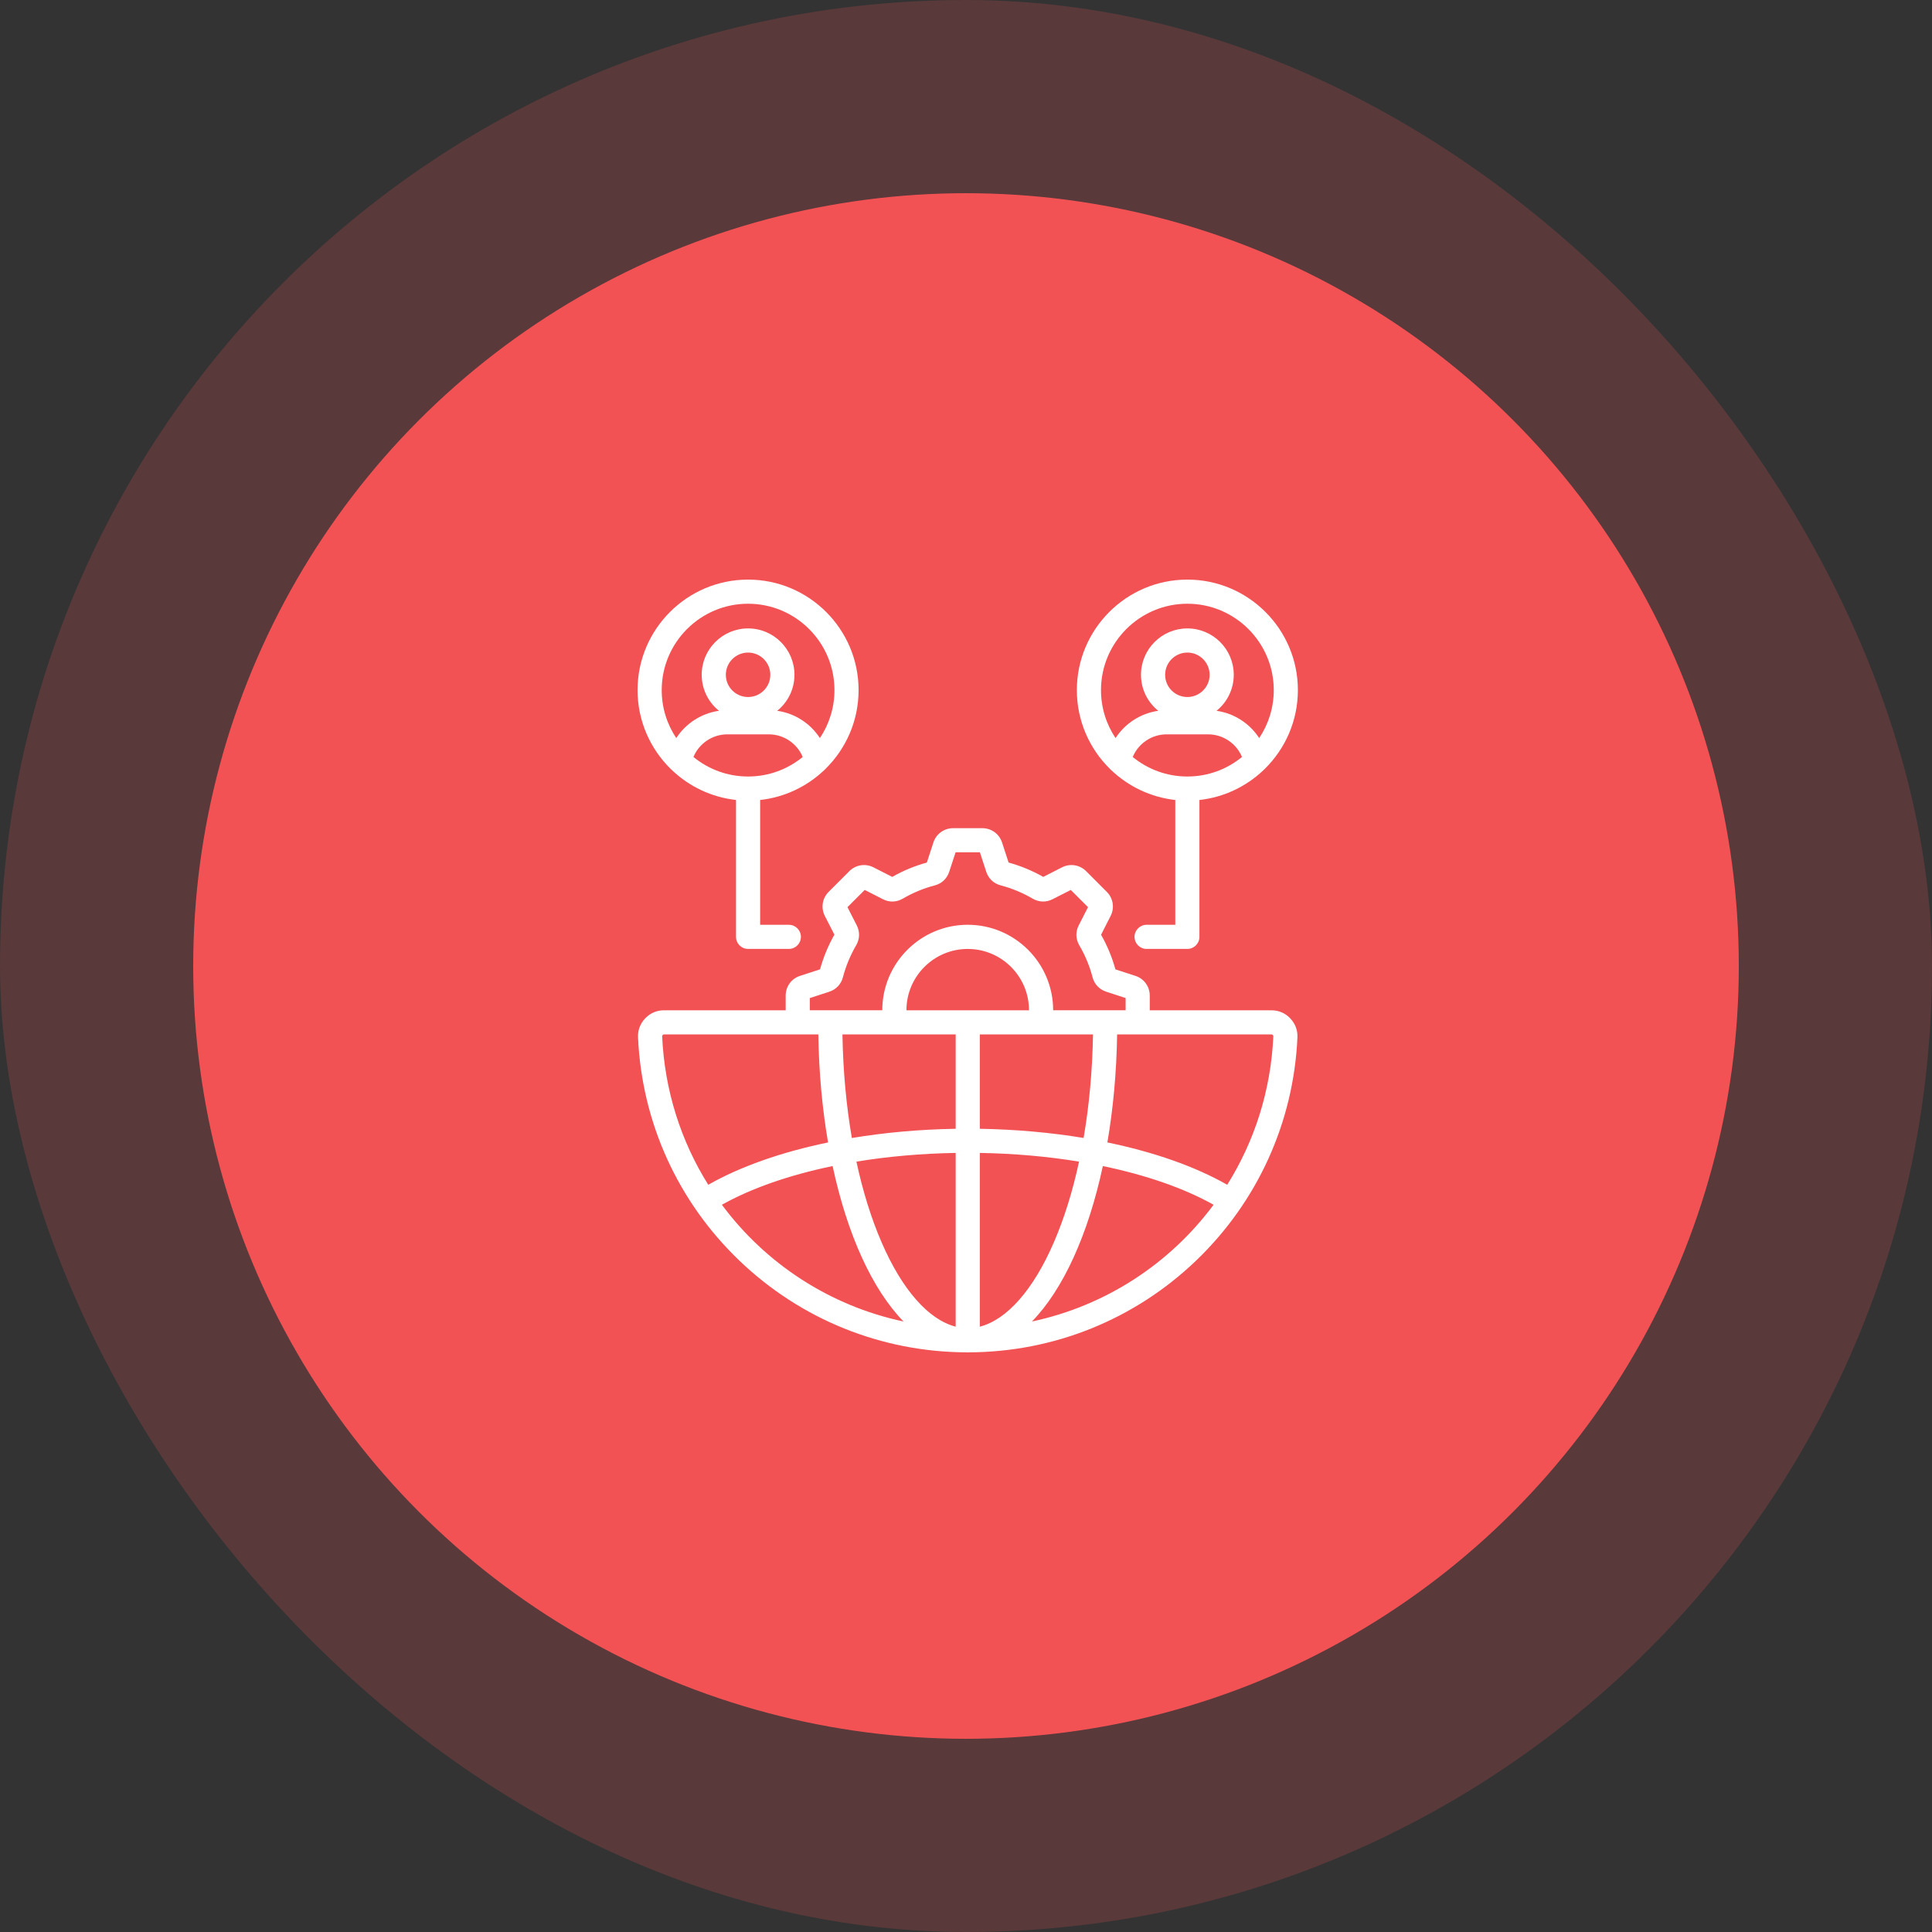
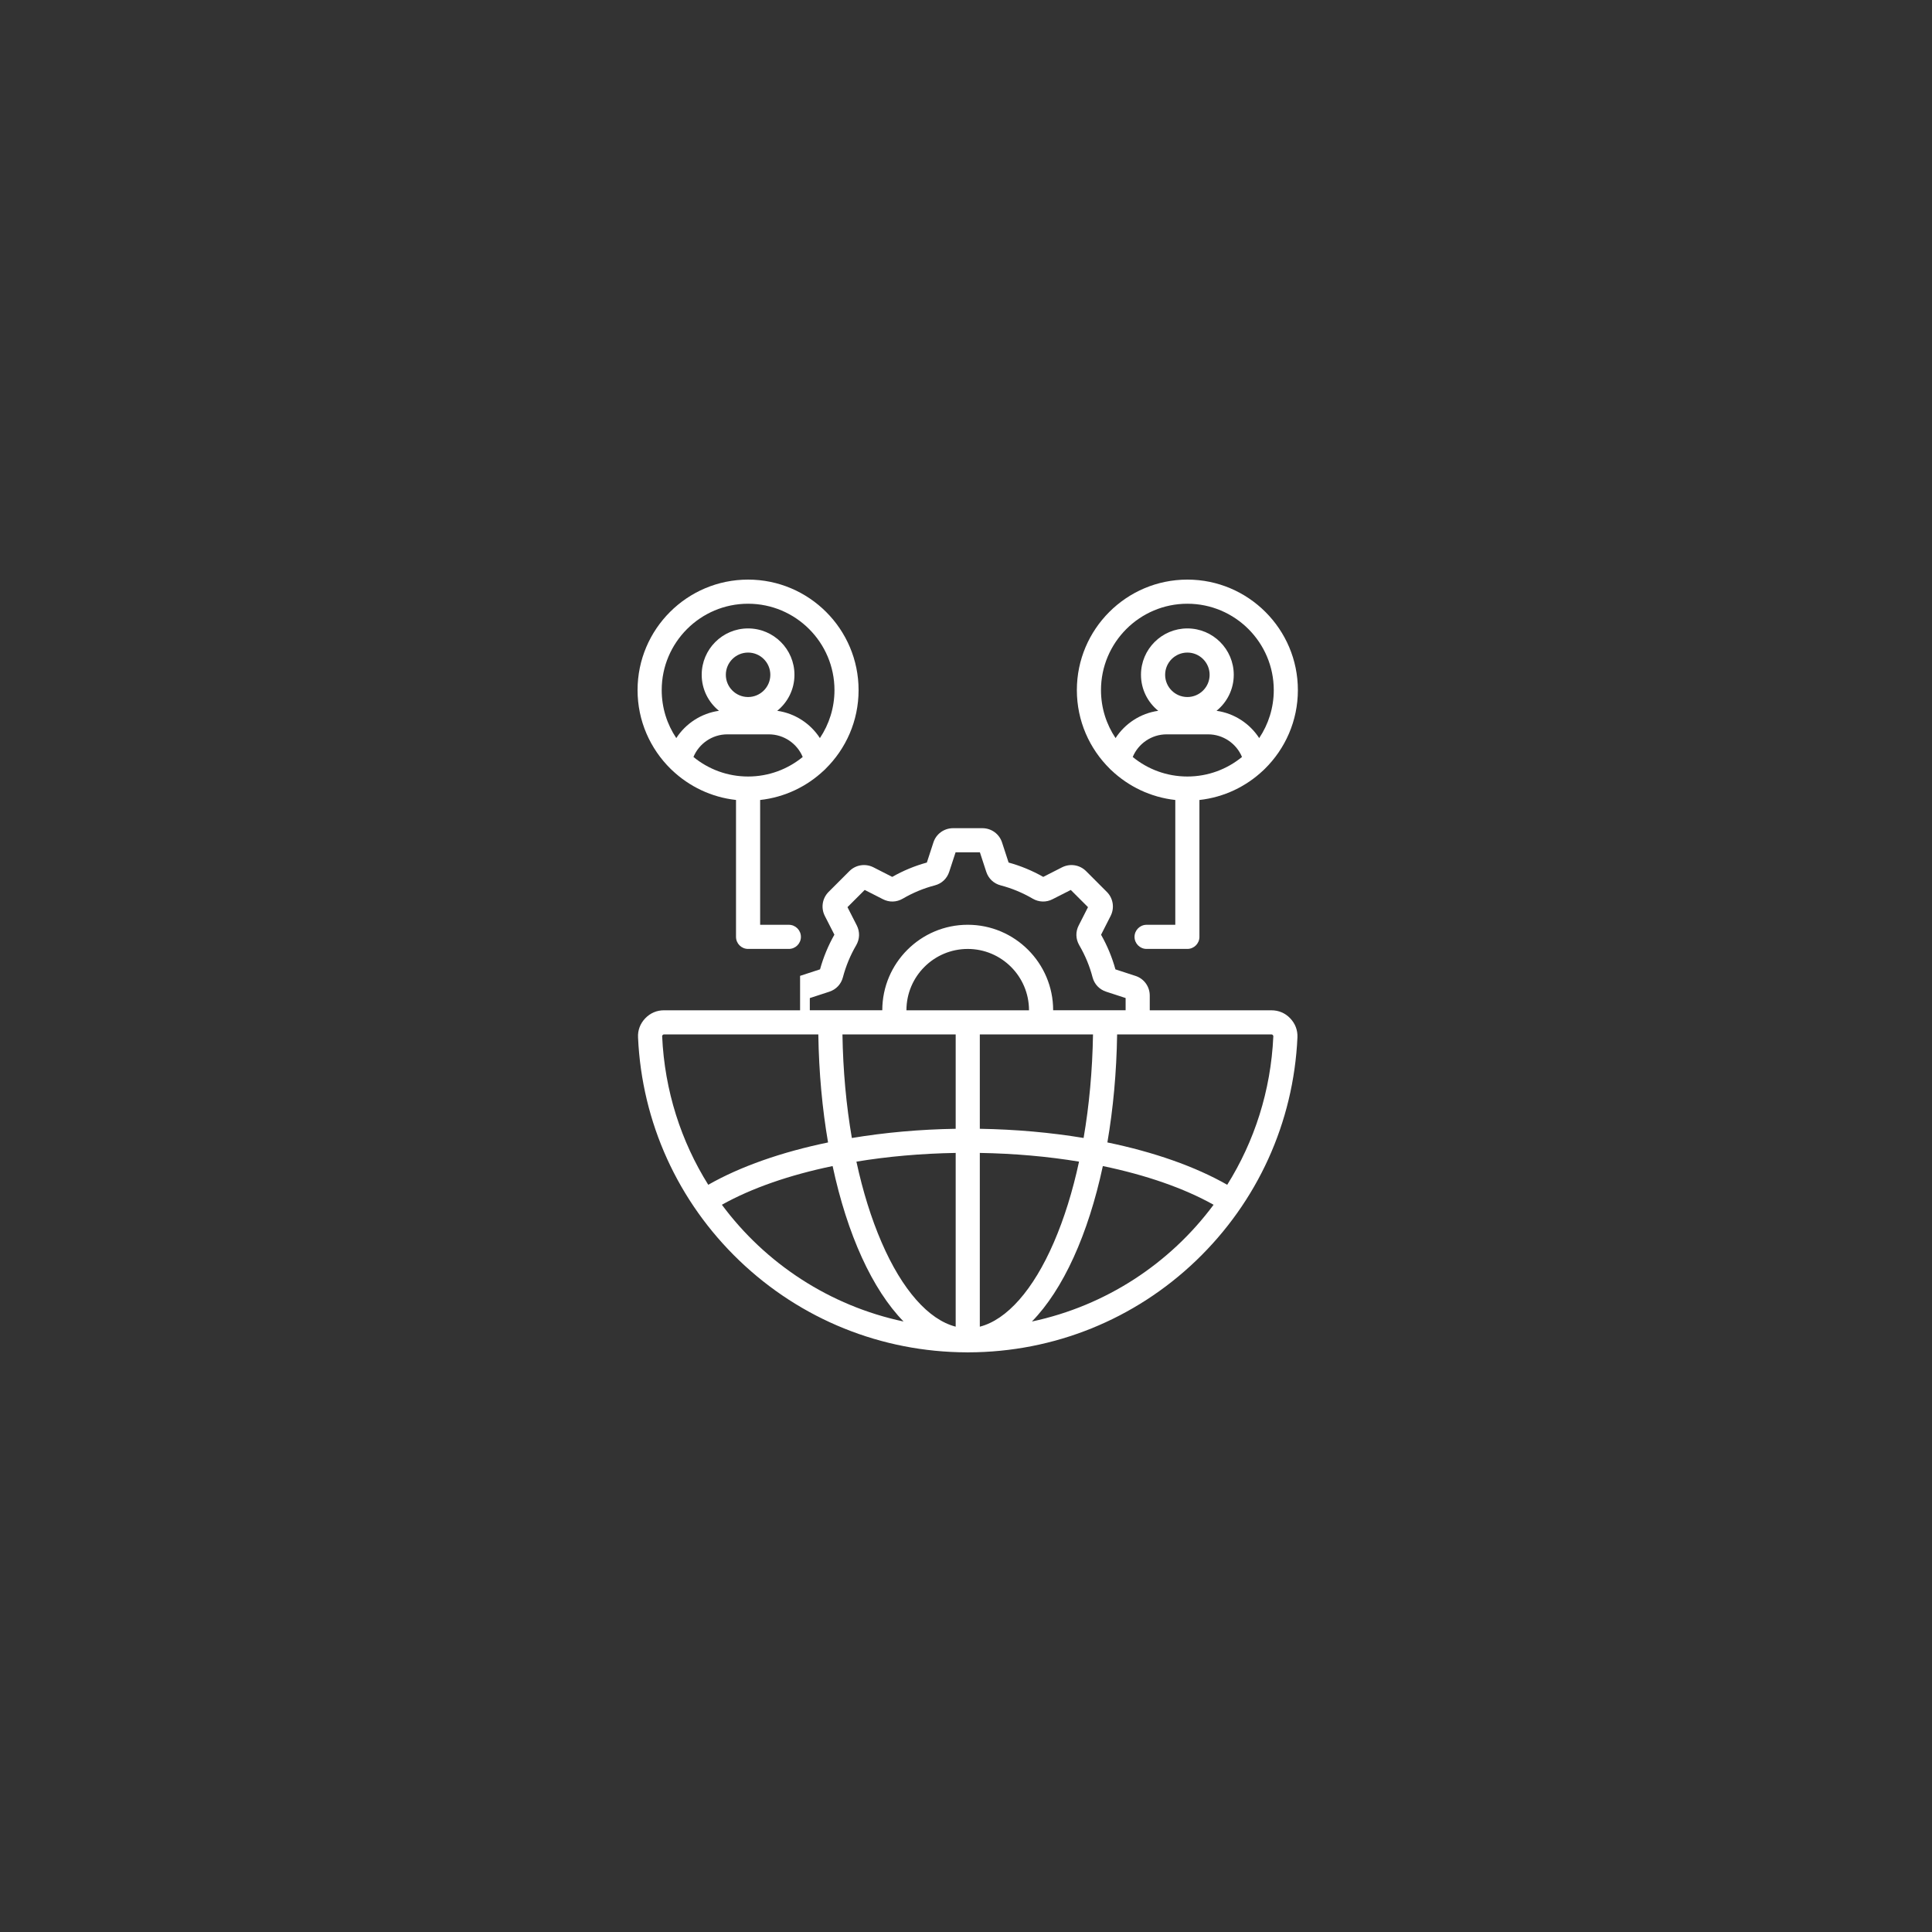
<svg xmlns="http://www.w3.org/2000/svg" fill="none" viewBox="0 0 100 100" height="100" width="100">
  <rect x="0" y="0" width="100" height="100" fill="#333333" stroke="none" />
-   <rect fill="#F35255" rx="50" height="100" width="100" opacity="0.2" />
-   <circle fill="#F35255" r="40" cy="50" cx="50" />
-   <path fill="white" d="M65.808 52.293H59.511V51.531C59.511 51.062 59.212 50.652 58.771 50.512L57.734 50.174C57.562 49.55 57.312 48.947 56.991 48.382L57.487 47.406C57.697 46.991 57.618 46.492 57.289 46.164L56.215 45.089C55.887 44.761 55.388 44.682 54.972 44.892L53.998 45.388C53.428 45.064 52.825 44.815 52.205 44.645L51.868 43.613C51.727 43.167 51.317 42.867 50.848 42.867H49.331C48.862 42.867 48.452 43.167 48.312 43.608L47.974 44.645C47.349 44.817 46.747 45.066 46.181 45.388L45.205 44.89C44.789 44.682 44.29 44.762 43.964 45.089L42.889 46.164C42.561 46.492 42.481 46.991 42.692 47.407L43.188 48.379C42.869 48.941 42.619 49.543 42.445 50.173L41.412 50.51C40.966 50.651 40.667 51.061 40.667 51.53V52.292H34.371C33.995 52.292 33.657 52.436 33.397 52.708C33.134 52.984 33.005 53.329 33.025 53.7C33.223 58.097 35.086 62.198 38.271 65.25C41.452 68.298 45.627 69.982 50.033 69.997C50.052 69.998 50.071 70 50.09 70C50.109 70 50.129 69.999 50.147 69.997C54.552 69.982 58.727 68.298 61.908 65.25C65.092 62.198 66.955 58.096 67.155 53.7V53.698C67.172 53.324 67.042 52.981 66.781 52.708C66.522 52.436 66.184 52.293 65.808 52.293ZM41.917 51.66L42.924 51.331C43.277 51.215 43.534 50.944 43.628 50.587C43.783 50.001 44.014 49.443 44.317 48.925C44.503 48.603 44.514 48.228 44.346 47.897L43.865 46.954L44.757 46.063L45.692 46.539C46.024 46.713 46.4 46.704 46.728 46.514C47.249 46.209 47.807 45.978 48.389 45.826C48.746 45.732 49.017 45.475 49.132 45.121L49.461 44.115H50.719L51.048 45.123C51.164 45.477 51.436 45.733 51.796 45.827C52.371 45.977 52.929 46.209 53.452 46.514C53.772 46.702 54.158 46.712 54.48 46.543L55.424 46.064L56.315 46.954L55.838 47.891C55.664 48.222 55.673 48.599 55.863 48.926C56.168 49.448 56.4 50.006 56.551 50.586C56.646 50.943 56.902 51.214 57.256 51.33L58.262 51.658V52.291H54.511V52.289C54.511 49.85 52.528 47.866 50.09 47.866C47.652 47.866 45.667 49.85 45.667 52.289V52.291H41.916V51.66H41.917ZM46.917 52.293V52.29C46.917 50.54 48.34 49.117 50.09 49.117C51.839 49.117 53.261 50.54 53.261 52.29V52.293H46.917ZM49.466 53.542V58.426C47.606 58.456 45.793 58.62 44.092 58.903C43.801 57.215 43.635 55.407 43.605 53.542H49.466ZM49.466 59.675V68.668C48.065 68.309 46.695 66.765 45.632 64.305C45.095 63.065 44.657 61.654 44.328 60.126C45.95 59.859 47.684 59.705 49.466 59.675ZM50.715 68.669V59.675C52.497 59.705 54.229 59.858 55.851 60.126C55.522 61.654 55.084 63.065 54.547 64.305C53.484 66.765 52.115 68.31 50.715 68.669ZM50.715 58.426V53.541H56.574C56.543 55.406 56.378 57.213 56.087 58.901C54.386 58.619 52.574 58.456 50.715 58.426ZM34.3 53.572C34.324 53.547 34.336 53.542 34.371 53.542H42.356C42.386 55.517 42.562 57.397 42.86 59.133C40.454 59.631 38.32 60.377 36.659 61.324C35.258 59.085 34.4 56.465 34.273 53.639C34.272 53.614 34.272 53.601 34.3 53.572ZM37.365 62.358C38.901 61.498 40.87 60.816 43.096 60.355C43.856 63.906 45.153 66.747 46.768 68.401C42.939 67.588 39.62 65.398 37.365 62.358ZM53.412 68.401C55.027 66.746 56.322 63.905 57.083 60.355C59.309 60.816 61.279 61.498 62.815 62.358C60.559 65.398 57.24 67.588 53.412 68.401ZM63.521 61.324C61.859 60.376 59.725 59.63 57.318 59.132C57.616 57.396 57.792 55.516 57.822 53.541H65.807C65.842 53.541 65.854 53.547 65.878 53.572C65.904 53.599 65.909 53.614 65.907 53.643C65.779 56.468 64.922 59.087 63.521 61.324ZM57.448 39.795C57.472 39.824 57.5 39.849 57.529 39.873C58.413 40.709 59.561 41.267 60.833 41.407V47.867H59.347C59.003 47.867 58.723 48.147 58.723 48.492C58.723 48.836 59.003 49.116 59.347 49.116H61.458C61.802 49.116 62.082 48.836 62.082 48.492V41.407C63.355 41.267 64.503 40.709 65.386 39.873C65.415 39.849 65.443 39.823 65.468 39.795C66.522 38.756 67.178 37.313 67.178 35.72C67.179 32.566 64.612 30 61.458 30C58.304 30 55.738 32.566 55.738 35.72C55.738 37.314 56.393 38.757 57.448 39.795ZM61.458 36.078C60.823 36.078 60.307 35.562 60.307 34.928C60.307 34.293 60.823 33.777 61.458 33.777C62.093 33.777 62.61 34.293 62.61 34.928C62.61 35.562 62.093 36.078 61.458 36.078ZM62.536 38.01C63.309 38.01 63.998 38.487 64.285 39.181C63.514 39.813 62.529 40.192 61.458 40.192C60.386 40.192 59.401 39.813 58.63 39.181C58.918 38.487 59.606 38.01 60.379 38.01H62.536ZM61.458 31.249C63.924 31.249 65.93 33.255 65.93 35.72C65.93 36.638 65.651 37.492 65.176 38.203C64.685 37.446 63.88 36.919 62.967 36.791C63.511 36.352 63.859 35.68 63.859 34.927C63.859 33.604 62.783 32.527 61.458 32.527C60.134 32.527 59.057 33.603 59.057 34.927C59.057 35.679 59.406 36.351 59.95 36.791C59.037 36.919 58.233 37.446 57.741 38.203C57.265 37.492 56.987 36.638 56.987 35.72C56.987 33.255 58.993 31.249 61.458 31.249ZM34.711 39.795C34.736 39.823 34.763 39.849 34.792 39.872C35.675 40.708 36.824 41.267 38.096 41.406V48.492C38.096 48.837 38.376 49.116 38.72 49.116H40.831C41.175 49.116 41.455 48.836 41.455 48.492C41.455 48.147 41.175 47.867 40.831 47.867H39.345V41.407C40.617 41.267 41.766 40.709 42.649 39.873C42.678 39.849 42.706 39.824 42.73 39.795C43.785 38.757 44.44 37.314 44.44 35.721C44.441 32.566 41.875 30 38.72 30C35.566 30 33 32.566 33 35.72C33 37.314 33.656 38.756 34.711 39.795ZM38.72 36.078C38.085 36.078 37.569 35.562 37.569 34.928C37.569 34.293 38.085 33.777 38.72 33.777C39.356 33.777 39.872 34.293 39.872 34.928C39.872 35.562 39.356 36.078 38.72 36.078ZM39.799 38.01C40.572 38.01 41.26 38.487 41.548 39.181C40.777 39.813 39.792 40.192 38.72 40.192C37.648 40.192 36.664 39.813 35.893 39.181C36.181 38.487 36.869 38.01 37.642 38.01H39.799ZM38.72 31.249C41.186 31.249 43.192 33.255 43.192 35.72C43.192 36.638 42.913 37.492 42.438 38.203C41.947 37.446 41.142 36.919 40.229 36.791C40.773 36.352 41.121 35.68 41.121 34.927C41.121 33.604 40.045 32.527 38.72 32.527C37.396 32.527 36.32 33.604 36.32 34.927C36.32 35.679 36.669 36.351 37.213 36.791C36.3 36.919 35.495 37.446 35.004 38.203C34.528 37.492 34.25 36.638 34.25 35.72C34.249 33.255 36.255 31.249 38.72 31.249Z" />
+   <path fill="white" d="M65.808 52.293H59.511V51.531C59.511 51.062 59.212 50.652 58.771 50.512L57.734 50.174C57.562 49.55 57.312 48.947 56.991 48.382L57.487 47.406C57.697 46.991 57.618 46.492 57.289 46.164L56.215 45.089C55.887 44.761 55.388 44.682 54.972 44.892L53.998 45.388C53.428 45.064 52.825 44.815 52.205 44.645L51.868 43.613C51.727 43.167 51.317 42.867 50.848 42.867H49.331C48.862 42.867 48.452 43.167 48.312 43.608L47.974 44.645C47.349 44.817 46.747 45.066 46.181 45.388L45.205 44.89C44.789 44.682 44.29 44.762 43.964 45.089L42.889 46.164C42.561 46.492 42.481 46.991 42.692 47.407L43.188 48.379C42.869 48.941 42.619 49.543 42.445 50.173L41.412 50.51V52.292H34.371C33.995 52.292 33.657 52.436 33.397 52.708C33.134 52.984 33.005 53.329 33.025 53.7C33.223 58.097 35.086 62.198 38.271 65.25C41.452 68.298 45.627 69.982 50.033 69.997C50.052 69.998 50.071 70 50.09 70C50.109 70 50.129 69.999 50.147 69.997C54.552 69.982 58.727 68.298 61.908 65.25C65.092 62.198 66.955 58.096 67.155 53.7V53.698C67.172 53.324 67.042 52.981 66.781 52.708C66.522 52.436 66.184 52.293 65.808 52.293ZM41.917 51.66L42.924 51.331C43.277 51.215 43.534 50.944 43.628 50.587C43.783 50.001 44.014 49.443 44.317 48.925C44.503 48.603 44.514 48.228 44.346 47.897L43.865 46.954L44.757 46.063L45.692 46.539C46.024 46.713 46.4 46.704 46.728 46.514C47.249 46.209 47.807 45.978 48.389 45.826C48.746 45.732 49.017 45.475 49.132 45.121L49.461 44.115H50.719L51.048 45.123C51.164 45.477 51.436 45.733 51.796 45.827C52.371 45.977 52.929 46.209 53.452 46.514C53.772 46.702 54.158 46.712 54.48 46.543L55.424 46.064L56.315 46.954L55.838 47.891C55.664 48.222 55.673 48.599 55.863 48.926C56.168 49.448 56.4 50.006 56.551 50.586C56.646 50.943 56.902 51.214 57.256 51.33L58.262 51.658V52.291H54.511V52.289C54.511 49.85 52.528 47.866 50.09 47.866C47.652 47.866 45.667 49.85 45.667 52.289V52.291H41.916V51.66H41.917ZM46.917 52.293V52.29C46.917 50.54 48.34 49.117 50.09 49.117C51.839 49.117 53.261 50.54 53.261 52.29V52.293H46.917ZM49.466 53.542V58.426C47.606 58.456 45.793 58.62 44.092 58.903C43.801 57.215 43.635 55.407 43.605 53.542H49.466ZM49.466 59.675V68.668C48.065 68.309 46.695 66.765 45.632 64.305C45.095 63.065 44.657 61.654 44.328 60.126C45.95 59.859 47.684 59.705 49.466 59.675ZM50.715 68.669V59.675C52.497 59.705 54.229 59.858 55.851 60.126C55.522 61.654 55.084 63.065 54.547 64.305C53.484 66.765 52.115 68.31 50.715 68.669ZM50.715 58.426V53.541H56.574C56.543 55.406 56.378 57.213 56.087 58.901C54.386 58.619 52.574 58.456 50.715 58.426ZM34.3 53.572C34.324 53.547 34.336 53.542 34.371 53.542H42.356C42.386 55.517 42.562 57.397 42.86 59.133C40.454 59.631 38.32 60.377 36.659 61.324C35.258 59.085 34.4 56.465 34.273 53.639C34.272 53.614 34.272 53.601 34.3 53.572ZM37.365 62.358C38.901 61.498 40.87 60.816 43.096 60.355C43.856 63.906 45.153 66.747 46.768 68.401C42.939 67.588 39.62 65.398 37.365 62.358ZM53.412 68.401C55.027 66.746 56.322 63.905 57.083 60.355C59.309 60.816 61.279 61.498 62.815 62.358C60.559 65.398 57.24 67.588 53.412 68.401ZM63.521 61.324C61.859 60.376 59.725 59.63 57.318 59.132C57.616 57.396 57.792 55.516 57.822 53.541H65.807C65.842 53.541 65.854 53.547 65.878 53.572C65.904 53.599 65.909 53.614 65.907 53.643C65.779 56.468 64.922 59.087 63.521 61.324ZM57.448 39.795C57.472 39.824 57.5 39.849 57.529 39.873C58.413 40.709 59.561 41.267 60.833 41.407V47.867H59.347C59.003 47.867 58.723 48.147 58.723 48.492C58.723 48.836 59.003 49.116 59.347 49.116H61.458C61.802 49.116 62.082 48.836 62.082 48.492V41.407C63.355 41.267 64.503 40.709 65.386 39.873C65.415 39.849 65.443 39.823 65.468 39.795C66.522 38.756 67.178 37.313 67.178 35.72C67.179 32.566 64.612 30 61.458 30C58.304 30 55.738 32.566 55.738 35.72C55.738 37.314 56.393 38.757 57.448 39.795ZM61.458 36.078C60.823 36.078 60.307 35.562 60.307 34.928C60.307 34.293 60.823 33.777 61.458 33.777C62.093 33.777 62.61 34.293 62.61 34.928C62.61 35.562 62.093 36.078 61.458 36.078ZM62.536 38.01C63.309 38.01 63.998 38.487 64.285 39.181C63.514 39.813 62.529 40.192 61.458 40.192C60.386 40.192 59.401 39.813 58.63 39.181C58.918 38.487 59.606 38.01 60.379 38.01H62.536ZM61.458 31.249C63.924 31.249 65.93 33.255 65.93 35.72C65.93 36.638 65.651 37.492 65.176 38.203C64.685 37.446 63.88 36.919 62.967 36.791C63.511 36.352 63.859 35.68 63.859 34.927C63.859 33.604 62.783 32.527 61.458 32.527C60.134 32.527 59.057 33.603 59.057 34.927C59.057 35.679 59.406 36.351 59.95 36.791C59.037 36.919 58.233 37.446 57.741 38.203C57.265 37.492 56.987 36.638 56.987 35.72C56.987 33.255 58.993 31.249 61.458 31.249ZM34.711 39.795C34.736 39.823 34.763 39.849 34.792 39.872C35.675 40.708 36.824 41.267 38.096 41.406V48.492C38.096 48.837 38.376 49.116 38.72 49.116H40.831C41.175 49.116 41.455 48.836 41.455 48.492C41.455 48.147 41.175 47.867 40.831 47.867H39.345V41.407C40.617 41.267 41.766 40.709 42.649 39.873C42.678 39.849 42.706 39.824 42.73 39.795C43.785 38.757 44.44 37.314 44.44 35.721C44.441 32.566 41.875 30 38.72 30C35.566 30 33 32.566 33 35.72C33 37.314 33.656 38.756 34.711 39.795ZM38.72 36.078C38.085 36.078 37.569 35.562 37.569 34.928C37.569 34.293 38.085 33.777 38.72 33.777C39.356 33.777 39.872 34.293 39.872 34.928C39.872 35.562 39.356 36.078 38.72 36.078ZM39.799 38.01C40.572 38.01 41.26 38.487 41.548 39.181C40.777 39.813 39.792 40.192 38.72 40.192C37.648 40.192 36.664 39.813 35.893 39.181C36.181 38.487 36.869 38.01 37.642 38.01H39.799ZM38.72 31.249C41.186 31.249 43.192 33.255 43.192 35.72C43.192 36.638 42.913 37.492 42.438 38.203C41.947 37.446 41.142 36.919 40.229 36.791C40.773 36.352 41.121 35.68 41.121 34.927C41.121 33.604 40.045 32.527 38.72 32.527C37.396 32.527 36.32 33.604 36.32 34.927C36.32 35.679 36.669 36.351 37.213 36.791C36.3 36.919 35.495 37.446 35.004 38.203C34.528 37.492 34.25 36.638 34.25 35.72C34.249 33.255 36.255 31.249 38.72 31.249Z" />
</svg>